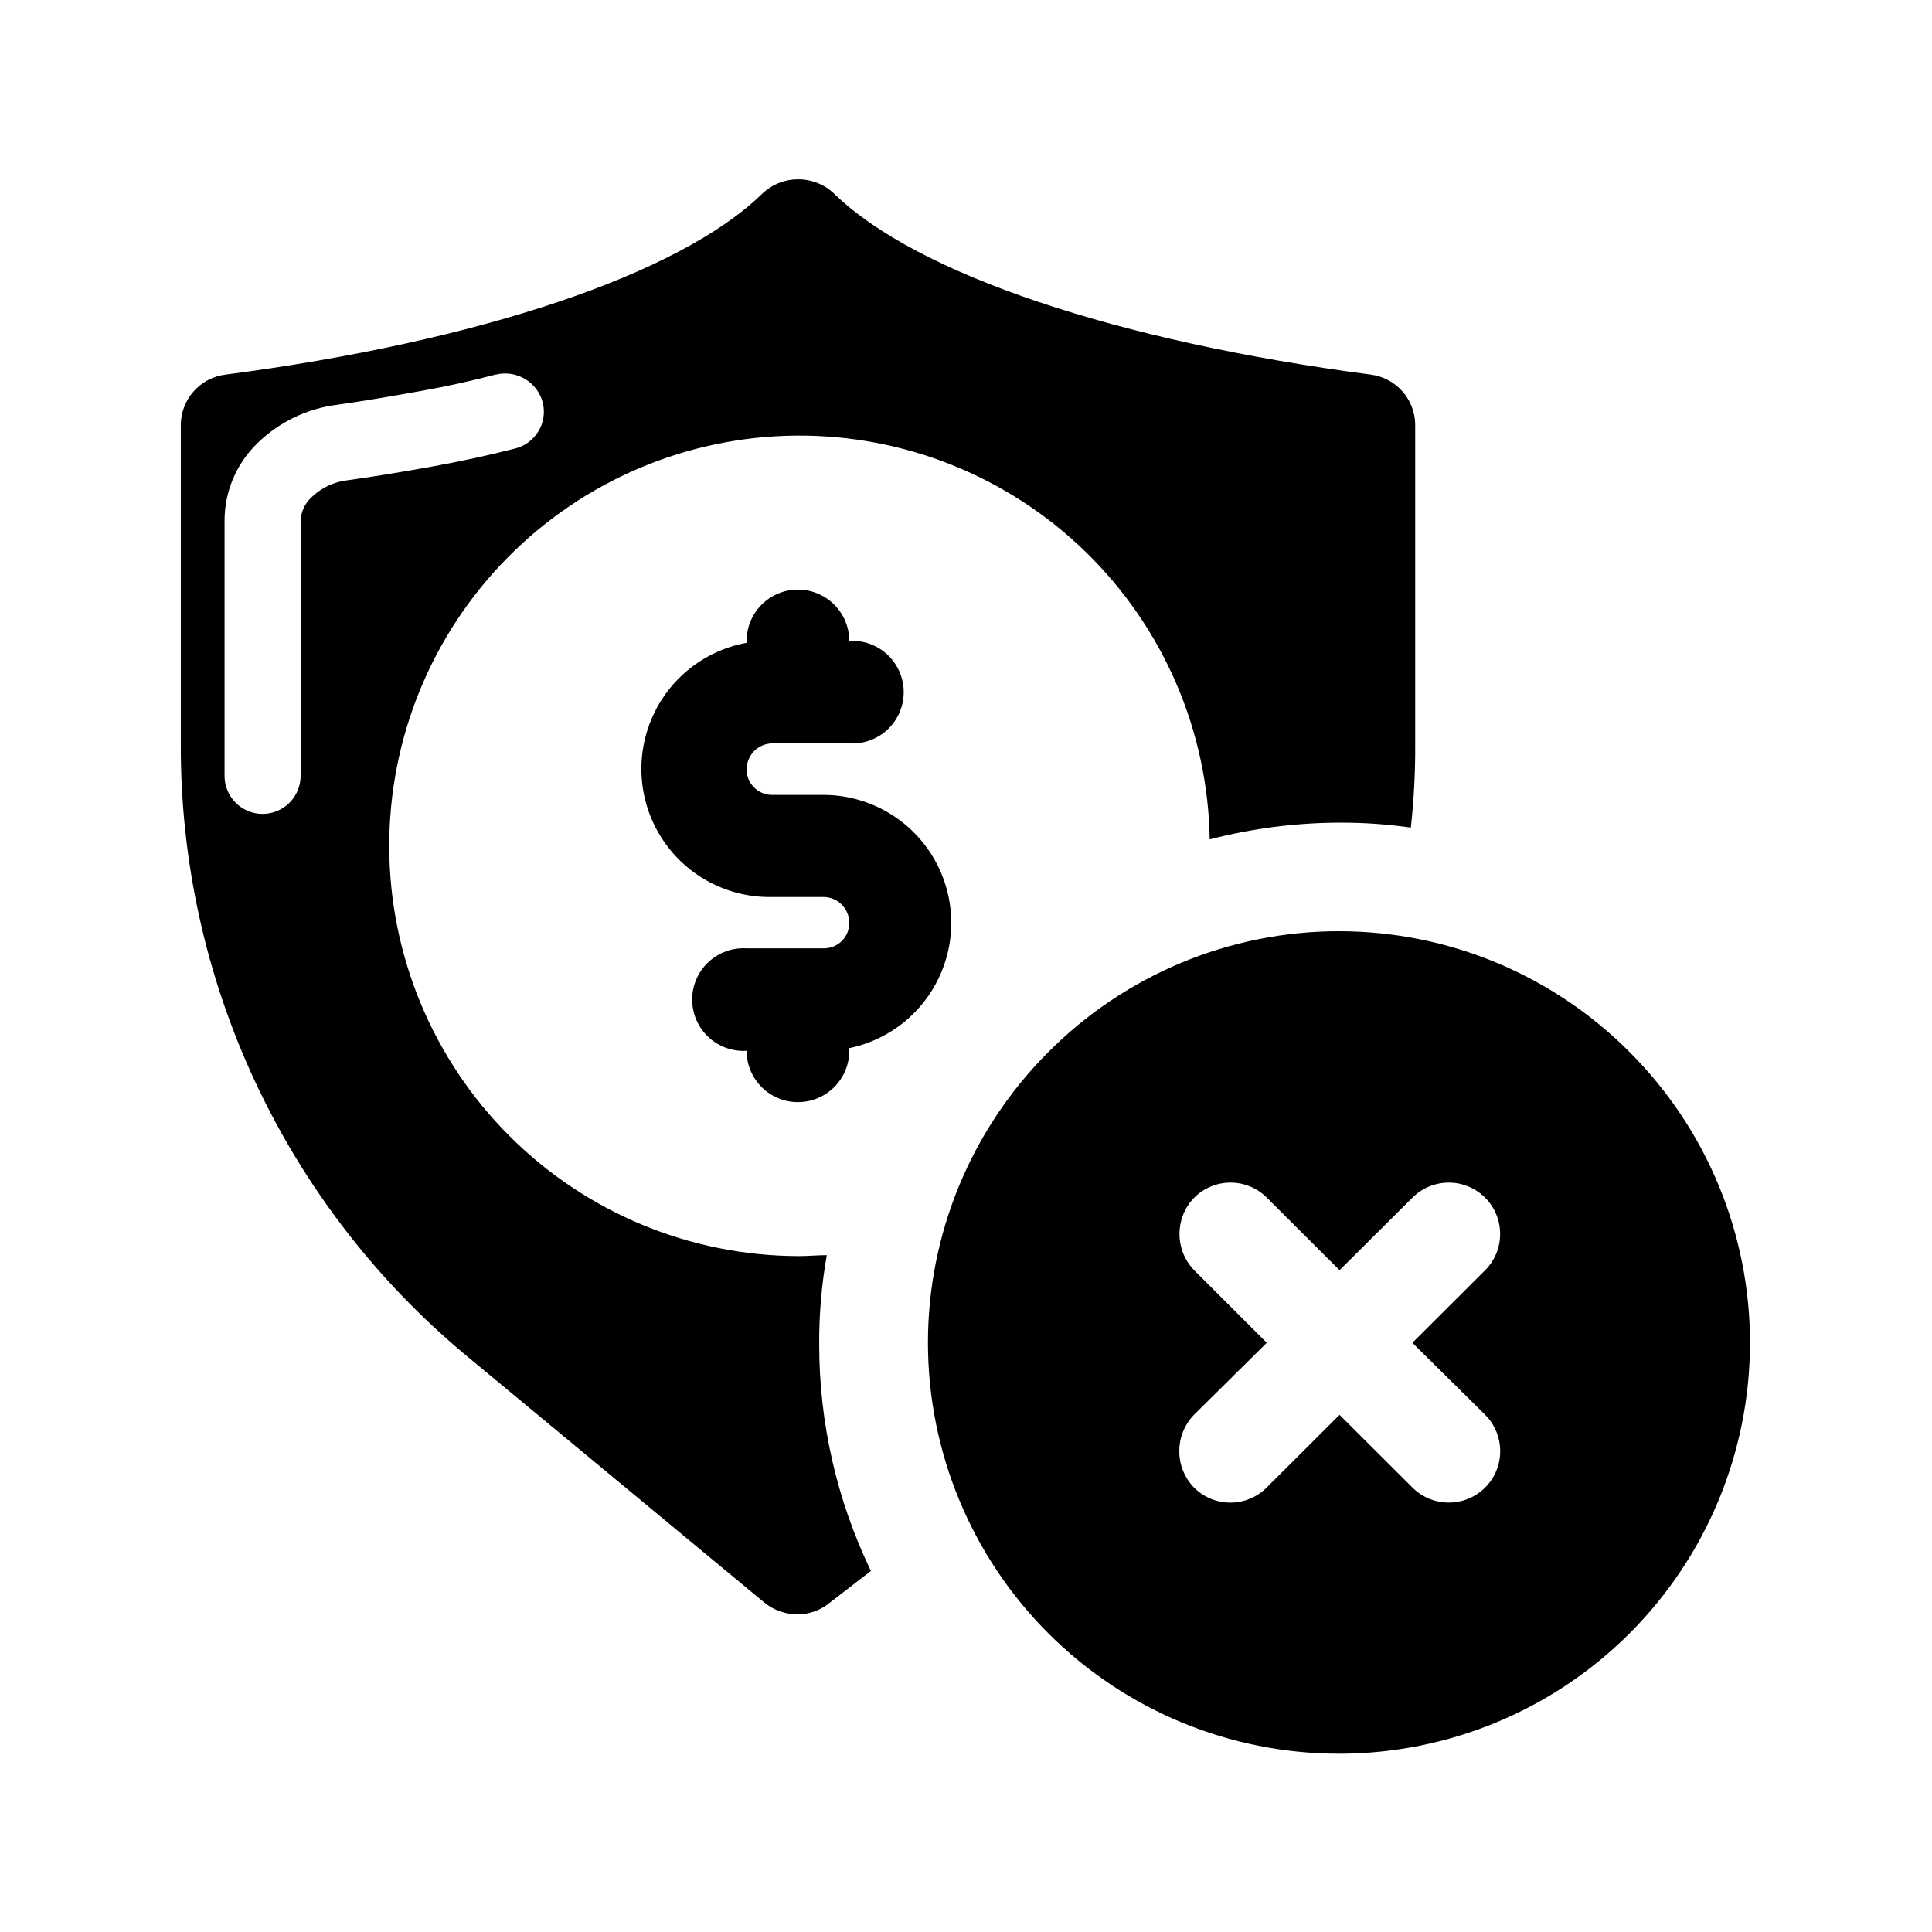
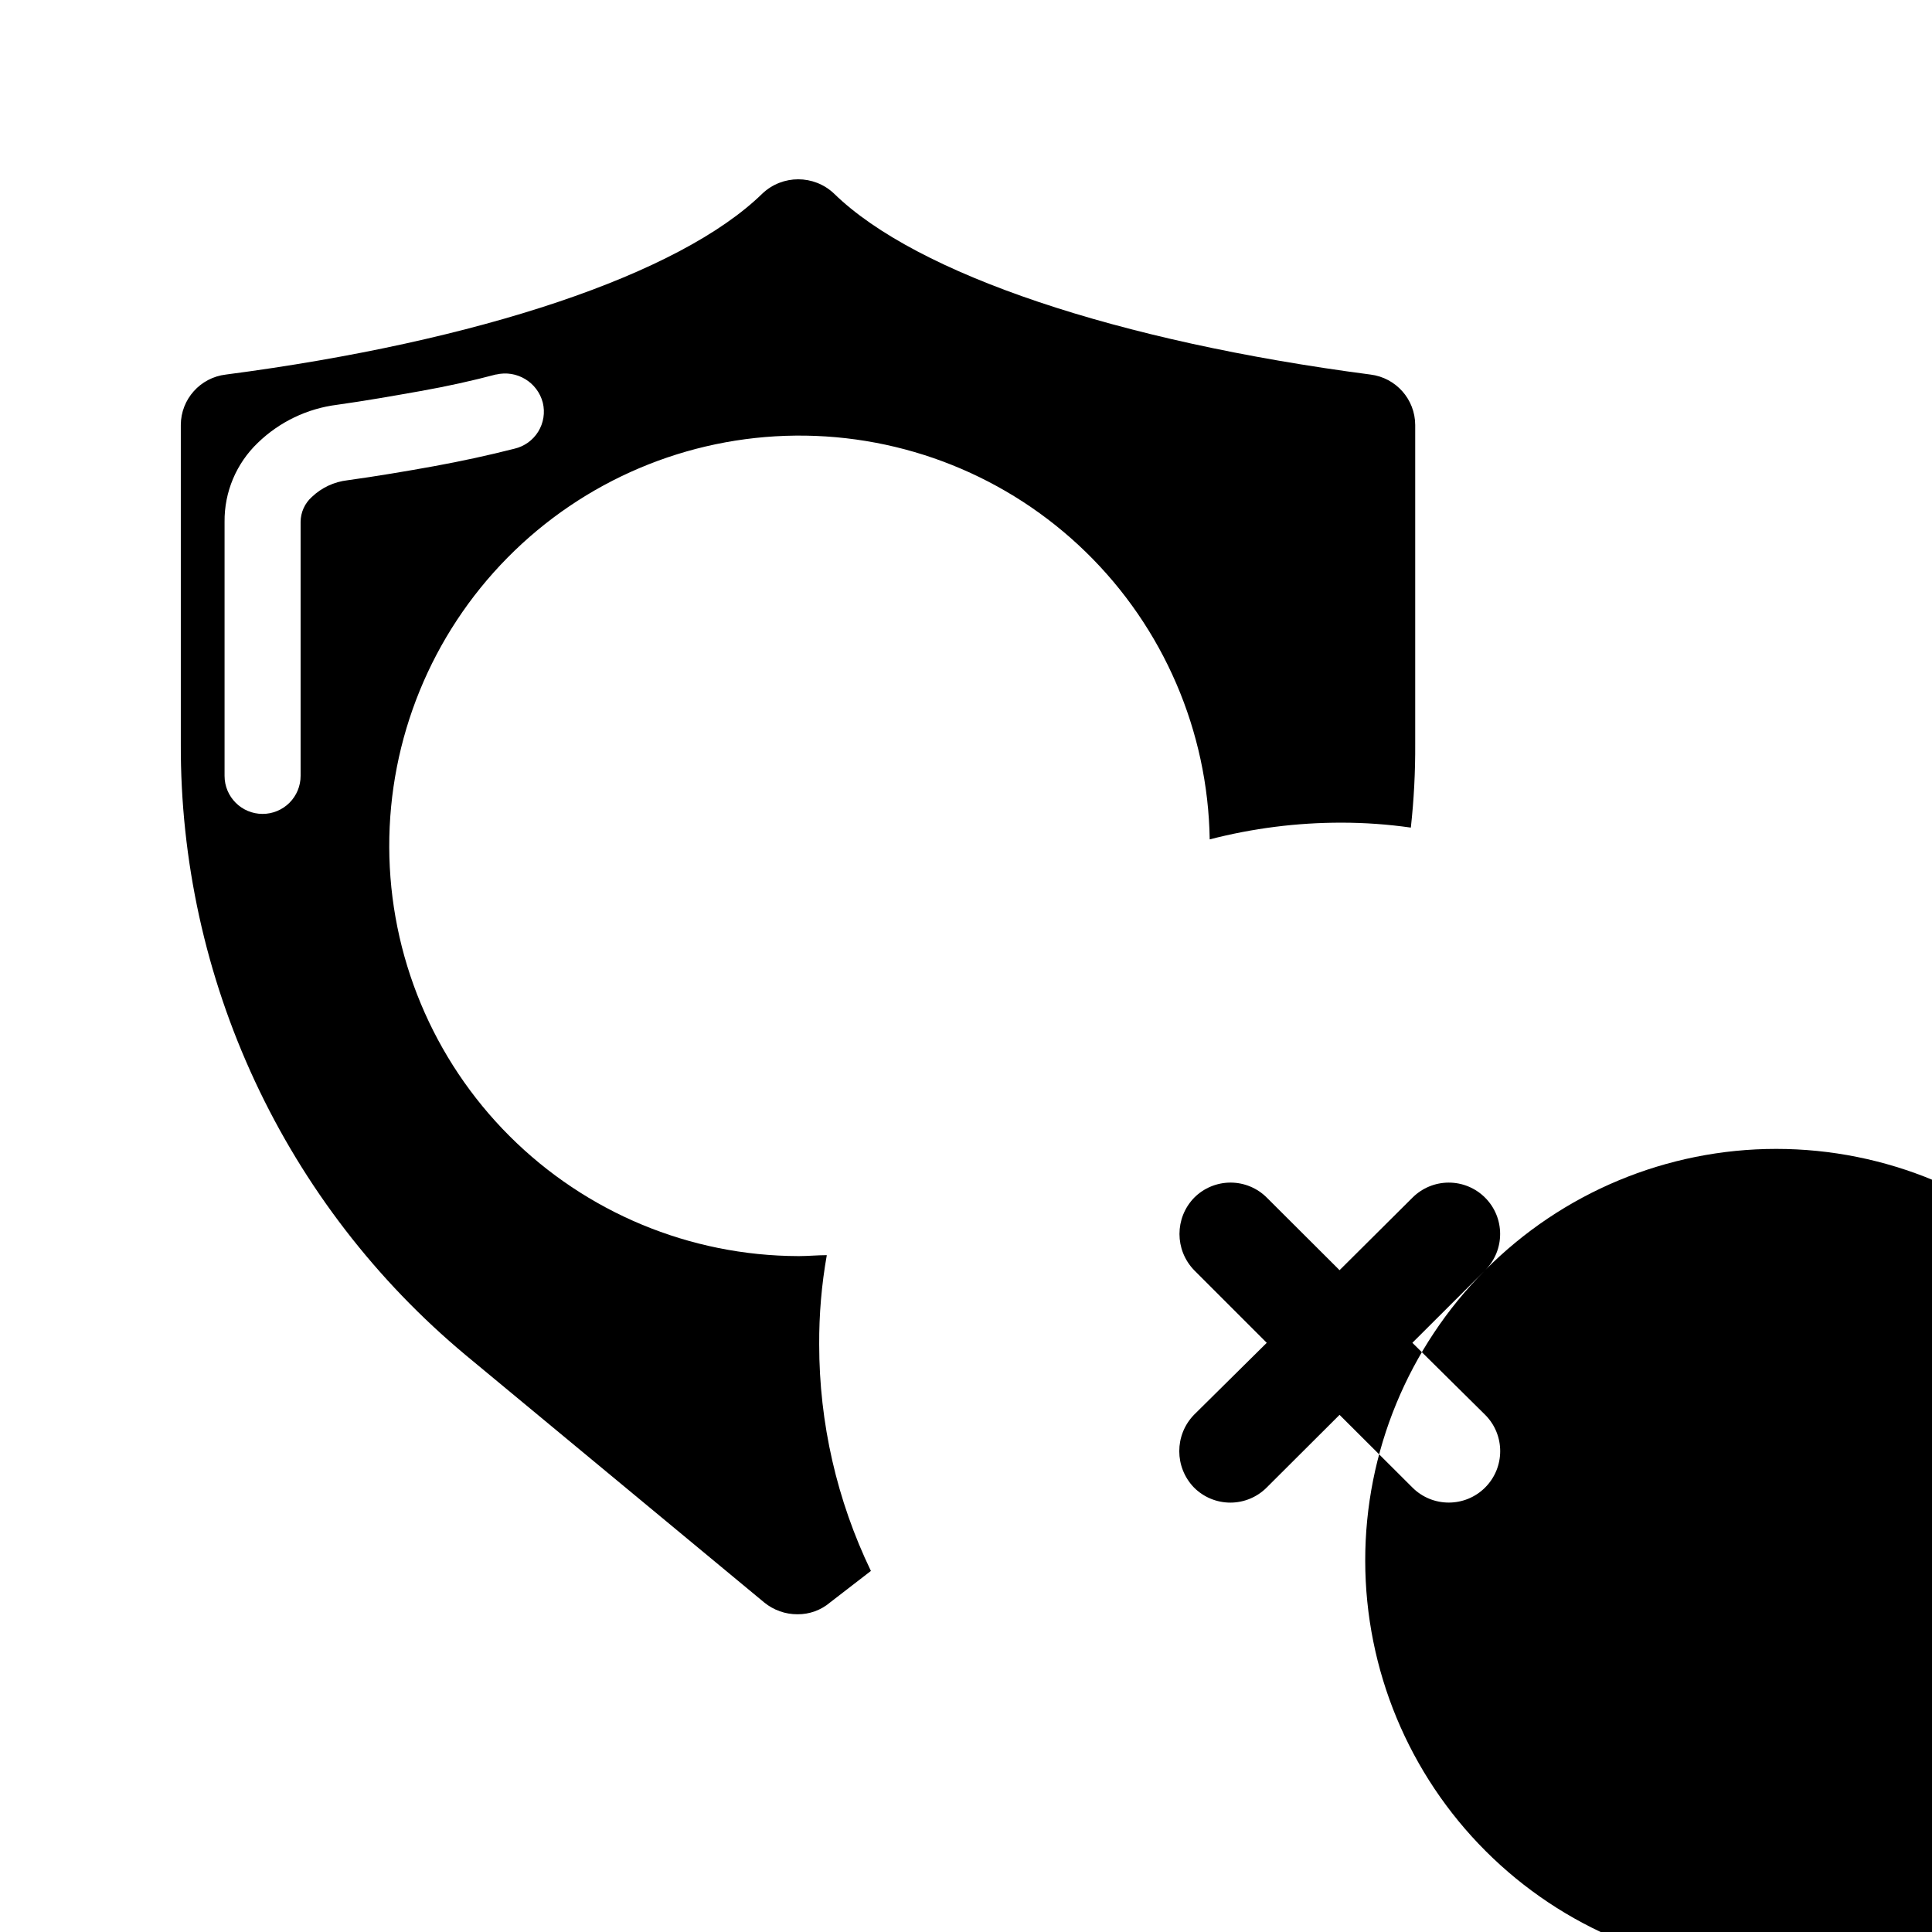
<svg xmlns="http://www.w3.org/2000/svg" fill="#000000" width="800px" height="800px" version="1.1" viewBox="144 144 512 512">
  <g>
-     <path d="m362.31 354.66h-13.703c-3.727 0-6.75-3.023-6.75-6.75 0-3.754 2.996-6.82 6.75-6.902h20.457c3.742 0.227 7.414-1.102 10.148-3.672 2.731-2.57 4.281-6.156 4.281-9.906 0-3.754-1.551-7.336-4.281-9.906-2.734-2.574-6.406-3.902-10.148-3.672 0-7.512-6.094-13.602-13.605-13.602-7.512 0-13.602 6.09-13.602 13.602v0.504c-11.305 2.055-20.801 9.684-25.242 20.277-4.441 10.594-3.227 22.715 3.227 32.215 6.457 9.504 17.281 15.098 28.766 14.867h13.703c3.746 0.055 6.754 3.106 6.754 6.852 0.012 1.793-0.695 3.519-1.965 4.789-1.27 1.27-2.992 1.977-4.789 1.961h-20.453c-3.746-0.227-7.418 1.102-10.148 3.672-2.734 2.57-4.281 6.156-4.281 9.906s1.547 7.336 4.281 9.906c2.731 2.57 6.402 3.898 10.148 3.672 0 7.512 6.09 13.602 13.602 13.602 7.512 0 13.605-6.09 13.605-13.602v-0.707c11.039-2.285 20.223-9.914 24.496-20.352s3.078-22.312-3.188-31.691c-6.266-9.375-16.785-15.02-28.062-15.062z" />
    <path d="m355.56 476.88c-28.719-0.082-56.234-11.523-76.547-31.828-20.309-20.301-31.762-47.812-31.859-76.531-0.094-28.719 11.176-56.309 31.352-76.742 20.176-20.438 47.617-32.062 76.332-32.336 28.719-0.273 56.375 10.824 76.938 30.871 20.562 20.051 32.355 47.418 32.809 76.133 11.387-2.949 23.102-4.438 34.863-4.434 6.172 0 12.332 0.438 18.441 1.309 0.816-7.394 1.203-14.828 1.156-22.266v-84.441c-0.023-6.793-5.094-12.512-11.836-13.352-66.906-8.766-120.26-26.551-142.18-47.961-5.324-5.047-13.668-5.047-18.996 0-21.914 21.41-75.066 39.195-142.18 47.961h0.004c-6.785 0.793-11.91 6.523-11.941 13.352v84.441c-0.117 30.918 6.594 61.484 19.66 89.512 13.062 28.023 32.156 52.82 55.91 72.613l79.047 65.496c2.488 2.035 5.606 3.137 8.816 3.121 3.156 0.027 6.211-1.082 8.617-3.121l10.832-8.363c-9.02-18.719-13.703-39.227-13.703-60.004-0.043-7.938 0.629-15.863 2.016-23.68-2.418 0-5.039 0.25-7.305 0.25zm-80.105-233.62c5.473-1.305 10.984 2.012 12.395 7.457 0.633 2.613 0.199 5.371-1.211 7.664-1.41 2.289-3.68 3.918-6.297 4.527-6.902 1.762-14.105 3.324-21.312 4.637-7.203 1.309-15.566 2.719-22.922 3.727-3.559 0.406-6.883 1.961-9.473 4.434-1.879 1.684-2.957 4.082-2.973 6.602v67.309c0 2.672-1.059 5.234-2.949 7.125-1.891 1.891-4.453 2.953-7.125 2.953-5.566 0-10.078-4.512-10.078-10.078v-67.309c-0.086-7.906 3.106-15.492 8.816-20.957 5.727-5.547 13.102-9.086 21.012-10.078 7.203-1.008 14.711-2.316 22.066-3.629 7.356-1.309 13.652-2.719 20.152-4.434z" />
-     <path d="m537.59 480.61-19.297 19.246 19.297 19.094c5.312 5.328 5.301 13.953-0.027 19.27-5.328 5.312-13.953 5.305-19.27-0.023l-19.297-19.246-19.297 19.246h0.004c-2.555 2.566-6.027 4.012-9.648 4.012-3.625 0-7.098-1.445-9.648-4.012-5.184-5.371-5.184-13.879 0-19.246l19.297-19.094-19.246-19.246c-5.18-5.352-5.18-13.844 0-19.195 2.551-2.57 6.023-4.016 9.648-4.016 3.621 0 7.094 1.445 9.645 4.016l19.246 19.195 19.297-19.195c2.547-2.559 6.004-4.004 9.613-4.012 3.609-0.012 7.074 1.414 9.633 3.961 5.328 5.301 5.352 13.918 0.051 19.246zm-115.88-57.688h-0.004c-20.383 20.445-31.816 48.145-31.789 77.016 0.027 28.867 11.516 56.547 31.941 76.949 20.422 20.406 48.113 31.867 76.984 31.867 28.867 0 56.559-11.461 76.98-31.867 20.426-20.402 31.914-48.082 31.941-76.949 0.027-28.871-11.406-56.57-31.789-77.016-20.398-20.57-48.168-32.141-77.133-32.141-28.969 0-56.738 11.57-77.137 32.141z" />
+     <path d="m537.59 480.61-19.297 19.246 19.297 19.094c5.312 5.328 5.301 13.953-0.027 19.27-5.328 5.312-13.953 5.305-19.27-0.023l-19.297-19.246-19.297 19.246h0.004c-2.555 2.566-6.027 4.012-9.648 4.012-3.625 0-7.098-1.445-9.648-4.012-5.184-5.371-5.184-13.879 0-19.246l19.297-19.094-19.246-19.246c-5.18-5.352-5.18-13.844 0-19.195 2.551-2.57 6.023-4.016 9.648-4.016 3.621 0 7.094 1.445 9.645 4.016l19.246 19.195 19.297-19.195c2.547-2.559 6.004-4.004 9.613-4.012 3.609-0.012 7.074 1.414 9.633 3.961 5.328 5.301 5.352 13.918 0.051 19.246zh-0.004c-20.383 20.445-31.816 48.145-31.789 77.016 0.027 28.867 11.516 56.547 31.941 76.949 20.422 20.406 48.113 31.867 76.984 31.867 28.867 0 56.559-11.461 76.98-31.867 20.426-20.402 31.914-48.082 31.941-76.949 0.027-28.871-11.406-56.57-31.789-77.016-20.398-20.57-48.168-32.141-77.133-32.141-28.969 0-56.738 11.57-77.137 32.141z" />
  </g>
</svg>